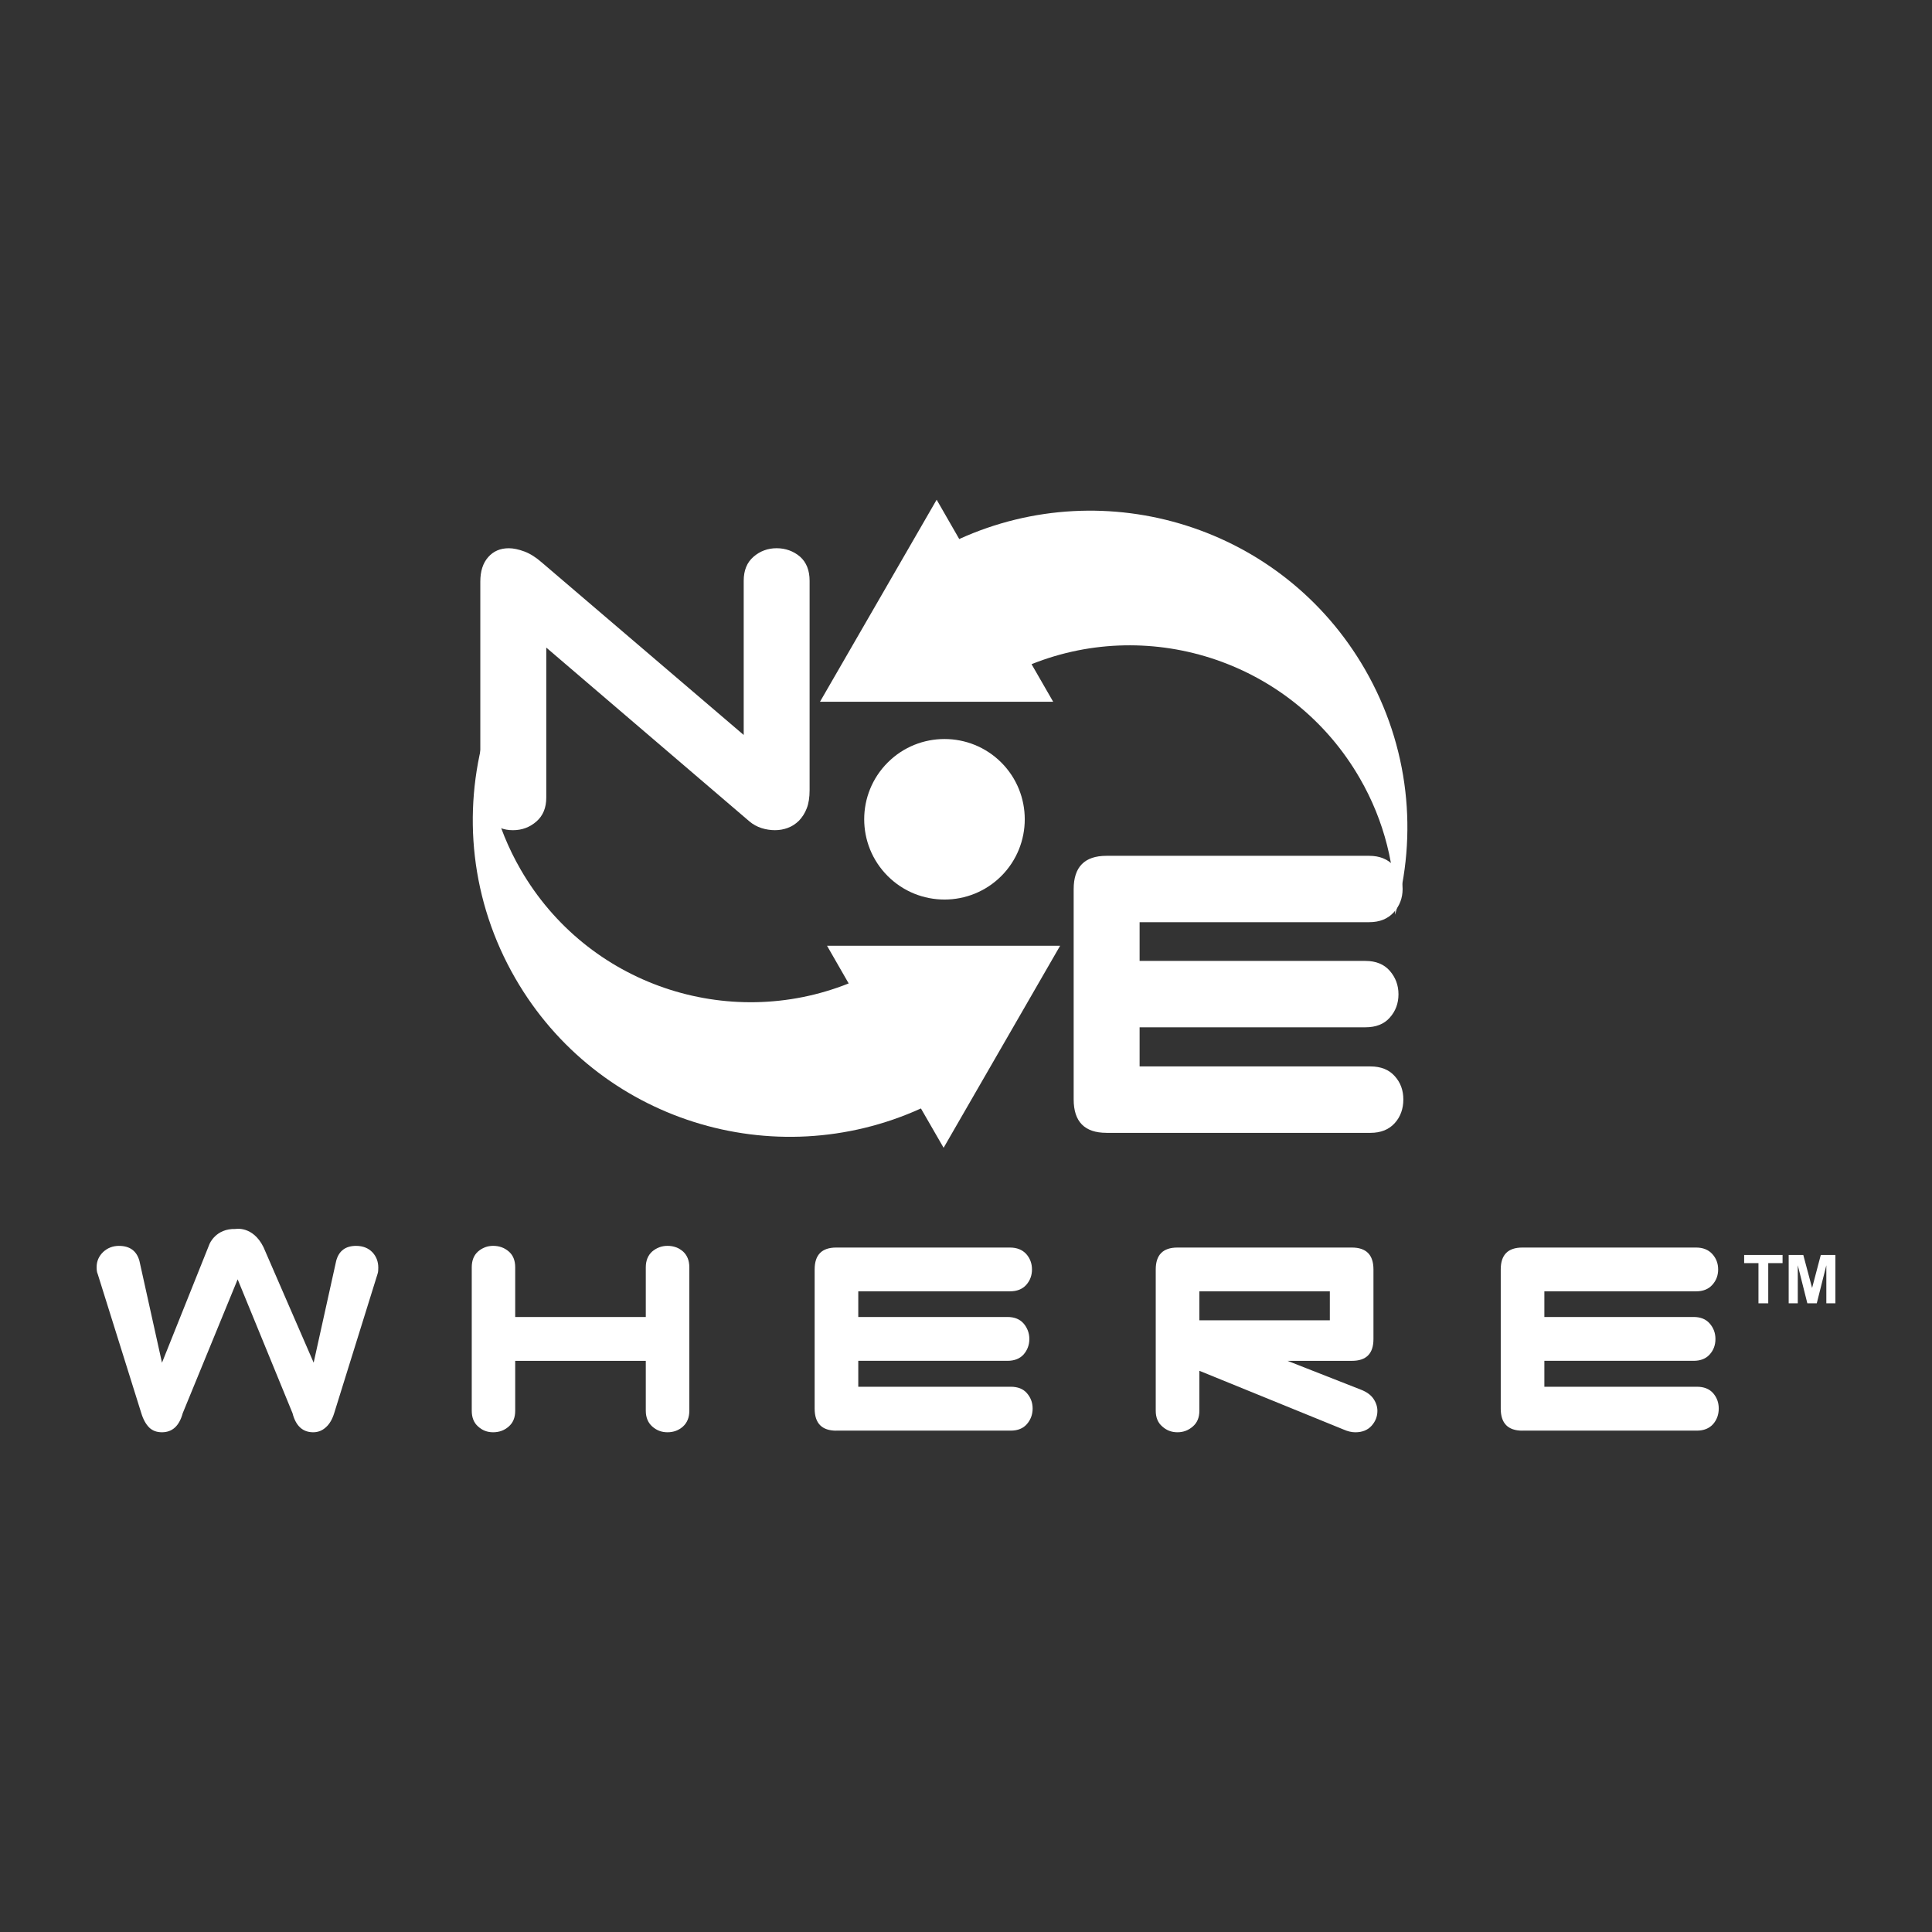
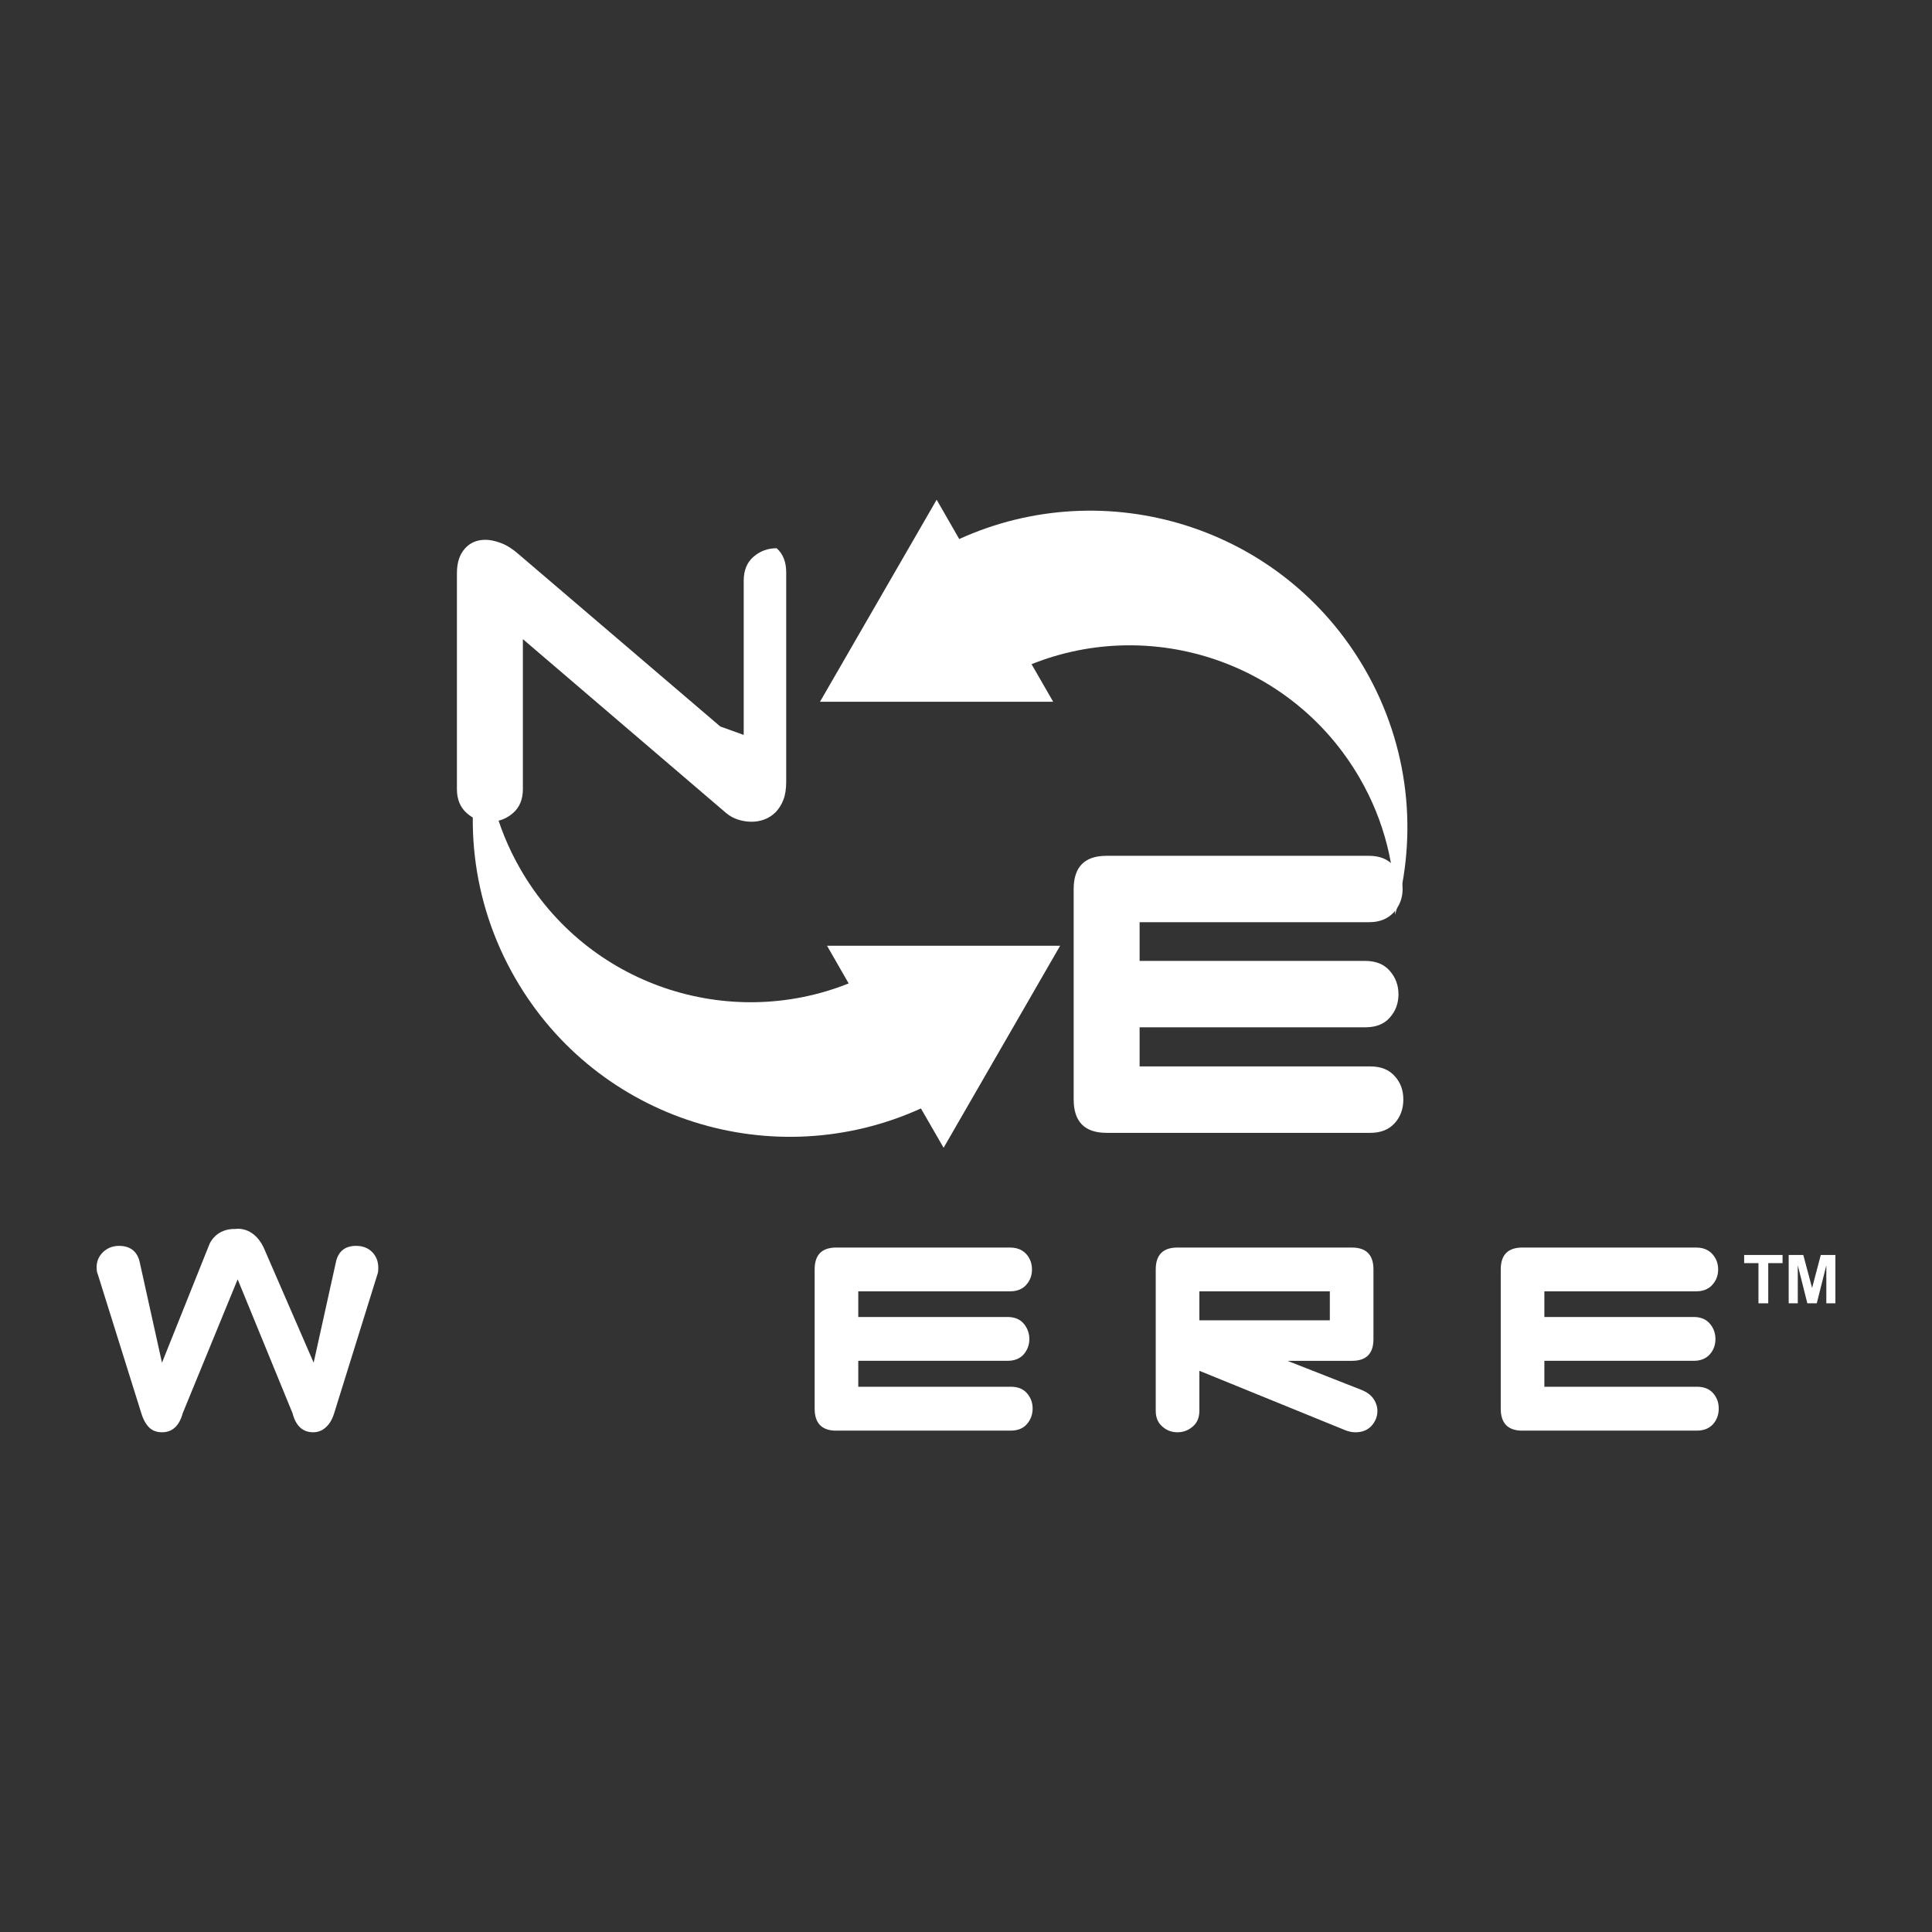
<svg xmlns="http://www.w3.org/2000/svg" id="a" width="1000" height="1000" viewBox="0 0 1000 1000">
  <rect x="0" y="0" width="1000" height="1000" fill="#333333" stroke="none" />
  <path d="M162.34,705.34l11.67-52.72c1.37-5.16,4.82-7.76,10.29-7.76,3.54,0,6.38,1.15,8.47,3.33,2.05,2.21,3.03,4.86,3.03,7.98,0,.55,0,1.09-.06,1.63-.02.49-.14,1.01-.32,1.57l-22.45,72.09c-.99,3.21-2.44,5.67-4.34,7.33-1.87,1.72-4.07,2.55-6.53,2.55-5.39,0-9.02-3.28-10.69-9.88l-28.4-69.28-28.43,69.28c-1.8,6.6-5.39,9.88-10.75,9.88-2.73,0-4.93-.83-6.61-2.46-1.68-1.67-3.07-4.12-4.08-7.41l-22.58-72.09c-.37-.75-.55-1.91-.55-3.51,0-3.09,1.16-5.7,3.39-7.85,2.23-2.07,4.99-3.16,8.15-3.16,5.62,0,9.18,2.6,10.61,7.76l11.68,52.72,24.58-61.4s3.18-8.15,13.5-7.83c0,0,8.9-1.74,14.43,9.35l26.01,59.88Z" fill="#fff" />
-   <path d="M334.26,704.37h-67.59v25.81c0,3.51-1.07,6.21-3.34,8.17-2.23,2-4.95,2.99-8.08,2.99s-5.56-.99-7.8-2.99c-2.2-1.96-3.27-4.67-3.27-8.17v-74.18c0-3.58,1.07-6.28,3.27-8.24,2.24-1.92,4.81-2.91,7.8-2.91,3.13,0,5.85.98,8.08,2.91,2.27,1.96,3.34,4.66,3.34,8.24v25.67h67.59v-25.67c0-3.58,1.16-6.28,3.33-8.24,2.29-1.92,4.93-2.91,7.91-2.91,3.13,0,5.79.98,8.03,2.91,2.14,1.96,3.27,4.66,3.27,8.24v74.18c0,3.51-1.13,6.21-3.27,8.17-2.24,2-4.9,2.99-8.03,2.99s-5.62-.99-7.91-2.99c-2.17-1.96-3.33-4.67-3.33-8.17v-25.81Z" fill="#fff" />
  <path d="M432.85,740.51c-7.47,0-11.19-3.84-11.19-11.41v-72.02c0-7.58,3.71-11.35,11.19-11.35h89.88c3.61,0,6.4,1.12,8.44,3.33,2,2.27,2.98,4.93,2.98,8s-.97,5.74-2.98,8c-2.03,2.24-4.82,3.33-8.44,3.33h-78.49v13.28h77.24c3.59,0,6.37,1.12,8.35,3.38,1.91,2.25,2.96,4.96,2.96,8.03s-1.05,5.8-2.96,7.98c-1.97,2.18-4.75,3.3-8.35,3.3h-77.24v13.42h78.92c3.62,0,6.4,1.08,8.32,3.27,1.97,2.25,3.01,4.88,3.01,8s-1.04,5.87-3.01,8.11c-1.91,2.18-4.69,3.33-8.32,3.33h-90.31Z" fill="#fff" />
  <path d="M620.79,709.49v20.69c0,3.51-1.1,6.21-3.39,8.17-2.29,2-4.92,2.99-7.96,2.99s-5.63-.99-7.84-2.99c-2.28-1.93-3.39-4.67-3.39-8.17v-73.1c0-7.58,3.74-11.35,11.22-11.35h90.3c7.44,0,11.17,3.77,11.17,11.35v36.03c0,7.52-3.72,11.26-11.17,11.26h-33.33l38.08,14.95c2.96,1.16,5.1,2.73,6.46,4.74,1.36,2.04,2,4.1,2,6.24,0,2.84-.99,5.42-2.99,7.65-2.02,2.24-4.81,3.4-8.43,3.4-1.87,0-3.87-.46-6.06-1.42l-74.7-30.43ZM688.32,683.39v-14.99h-67.53v14.99h67.53Z" fill="#fff" />
  <path d="M788,740.51c-7.51,0-11.22-3.84-11.22-11.41v-72.02c0-7.58,3.71-11.35,11.22-11.35h89.9c3.57,0,6.34,1.12,8.37,3.33,2.06,2.27,3.04,4.93,3.04,8s-.98,5.74-3.04,8c-2.02,2.24-4.8,3.33-8.37,3.33h-78.54v13.28h77.29c3.55,0,6.34,1.12,8.29,3.38,1.98,2.25,2.97,4.96,2.97,8.03s-.98,5.8-2.97,7.98c-1.94,2.18-4.74,3.3-8.29,3.3h-77.29v13.42h78.98c3.57,0,6.35,1.08,8.32,3.27,1.97,2.25,2.96,4.88,2.96,8s-.98,5.87-2.96,8.11c-1.97,2.18-4.75,3.33-8.32,3.33h-90.33Z" fill="#fff" />
-   <path d="M384.94,380.39v-79.77c0-5.36,1.68-9.55,5.13-12.49,3.37-2.9,7.37-4.37,11.92-4.37s8.71,1.47,12.11,4.37c3.31,2.94,4.95,7.13,4.95,12.49v108.39c0,3.67-.48,6.83-1.47,9.36-.98,2.58-2.38,4.69-4.04,6.42-1.7,1.67-3.61,2.93-5.79,3.73-2.07.78-4.31,1.18-6.63,1.18s-4.75-.37-7.01-1.1c-2.23-.72-4.32-1.86-6.18-3.42l-105.18-89.99v77.65c0,5.24-1.68,9.38-5.09,12.35-3.43,3-7.45,4.52-12.18,4.52s-8.47-1.52-11.83-4.52c-3.33-2.96-5.04-7.11-5.04-12.35v-111.78c0-5.42,1.36-9.62,4.08-12.69,2.69-3.07,6.24-4.6,10.67-4.6,2.37,0,5.07.57,8.11,1.7,3.01,1.14,6.02,3.06,9.13,5.8l104.32,89.13Z" fill="#fff" />
+   <path d="M384.94,380.39v-79.77c0-5.36,1.68-9.55,5.13-12.49,3.37-2.9,7.37-4.37,11.92-4.37c3.31,2.94,4.95,7.13,4.95,12.49v108.39c0,3.67-.48,6.83-1.47,9.36-.98,2.58-2.38,4.69-4.04,6.42-1.7,1.67-3.61,2.93-5.79,3.73-2.07.78-4.31,1.18-6.63,1.18s-4.75-.37-7.01-1.1c-2.23-.72-4.32-1.86-6.18-3.42l-105.18-89.99v77.65c0,5.24-1.68,9.38-5.09,12.35-3.43,3-7.45,4.52-12.18,4.52s-8.47-1.52-11.83-4.52c-3.33-2.96-5.04-7.11-5.04-12.35v-111.78c0-5.42,1.36-9.62,4.08-12.69,2.69-3.07,6.24-4.6,10.67-4.6,2.37,0,5.07.57,8.11,1.7,3.01,1.14,6.02,3.06,9.13,5.8l104.32,89.13Z" fill="#fff" />
  <path d="M572.68,586.35c-11.29,0-16.95-5.79-16.95-17.28v-108.85c0-11.5,5.66-17.25,16.95-17.25h136.01c5.39,0,9.59,1.71,12.69,5.09,3.1,3.39,4.61,7.42,4.61,12.07s-1.51,8.7-4.61,12.12c-3.09,3.37-7.3,5.07-12.69,5.07h-118.83v20.05h116.91c5.39,0,9.62,1.74,12.55,5.09,3.04,3.47,4.53,7.52,4.53,12.19s-1.48,8.71-4.53,12.1c-2.93,3.33-7.16,4.97-12.55,4.97h-116.91v20.26h119.47c5.39,0,9.59,1.65,12.58,5.02,3.01,3.3,4.46,7.36,4.46,12.07s-1.44,8.96-4.46,12.26c-2.99,3.33-7.19,5.03-12.58,5.03h-136.65Z" fill="#fff" />
  <path d="M476.67,573.73c-76.1,34.58-167.37,6.5-209.96-67.37-23.13-40.08-27.45-85.82-15.65-127.06-.4,24,5.5,48.39,18.38,70.7,34.57,59.92,107.45,83.92,169.83,59.02l-11.2-19.5h120.65l-60.31,104.57-11.74-20.36Z" fill="#fff" />
  <path d="M496.5,279c76.04-34.57,167.33-6.48,209.96,67.38,23.13,40.08,27.47,85.81,15.64,127.08.41-24-5.41-48.45-18.33-70.73-34.61-59.88-107.51-83.91-169.84-58.95l11.19,19.44h-120.69l60.38-104.57,11.69,20.35Z" fill="#fff" />
-   <path d="M459.48,394.68c16.2-16.22,42.55-16.22,58.79,0,16.19,16.21,16.19,42.53,0,58.76-16.23,16.22-42.58,16.22-58.79,0-16.23-16.23-16.23-42.55,0-58.76Z" fill="#fff" />
  <path d="M910.18,674.59v-20.8h-7.41v-4.22h19.88v4.22h-7.41v20.8h-5.05Z" fill="#fff" />
  <path d="M925.82,674.59v-25.02h7.56l4.56,17.07,4.5-17.07h7.56v25.02h-4.69v-19.69l-4.95,19.69h-4.88l-4.95-19.69v19.69h-4.7Z" fill="#fff" />
</svg>